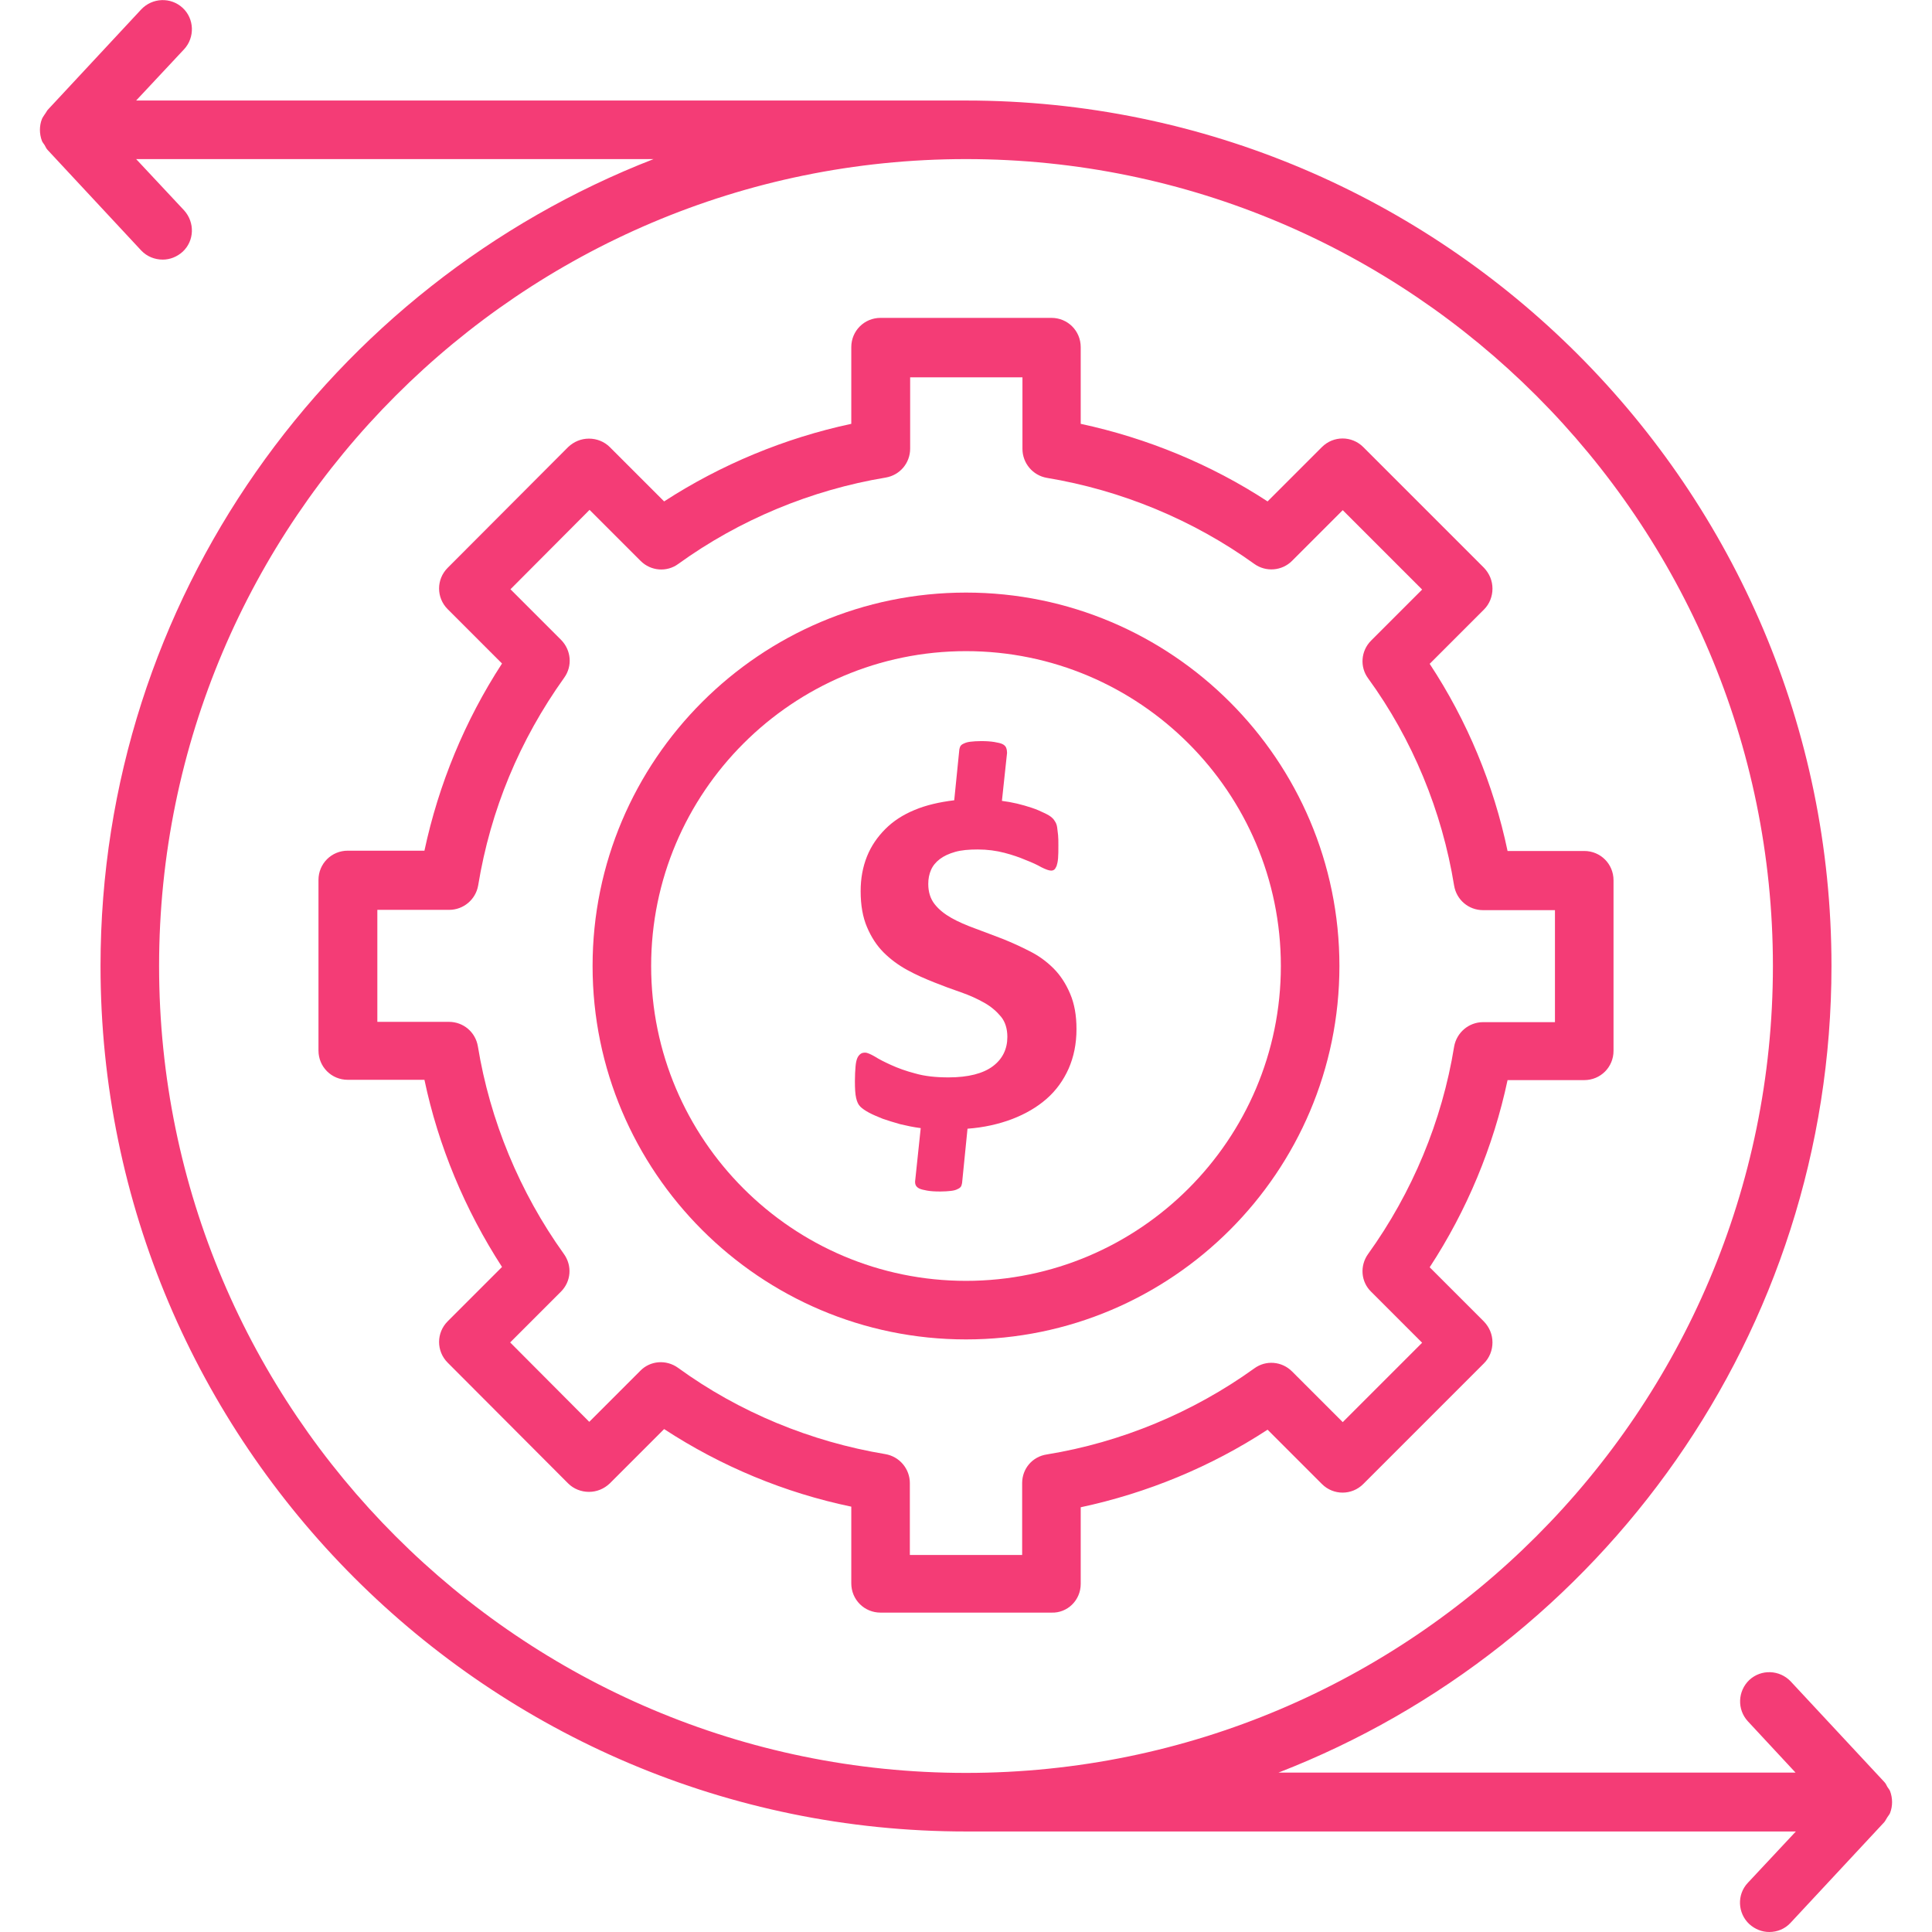
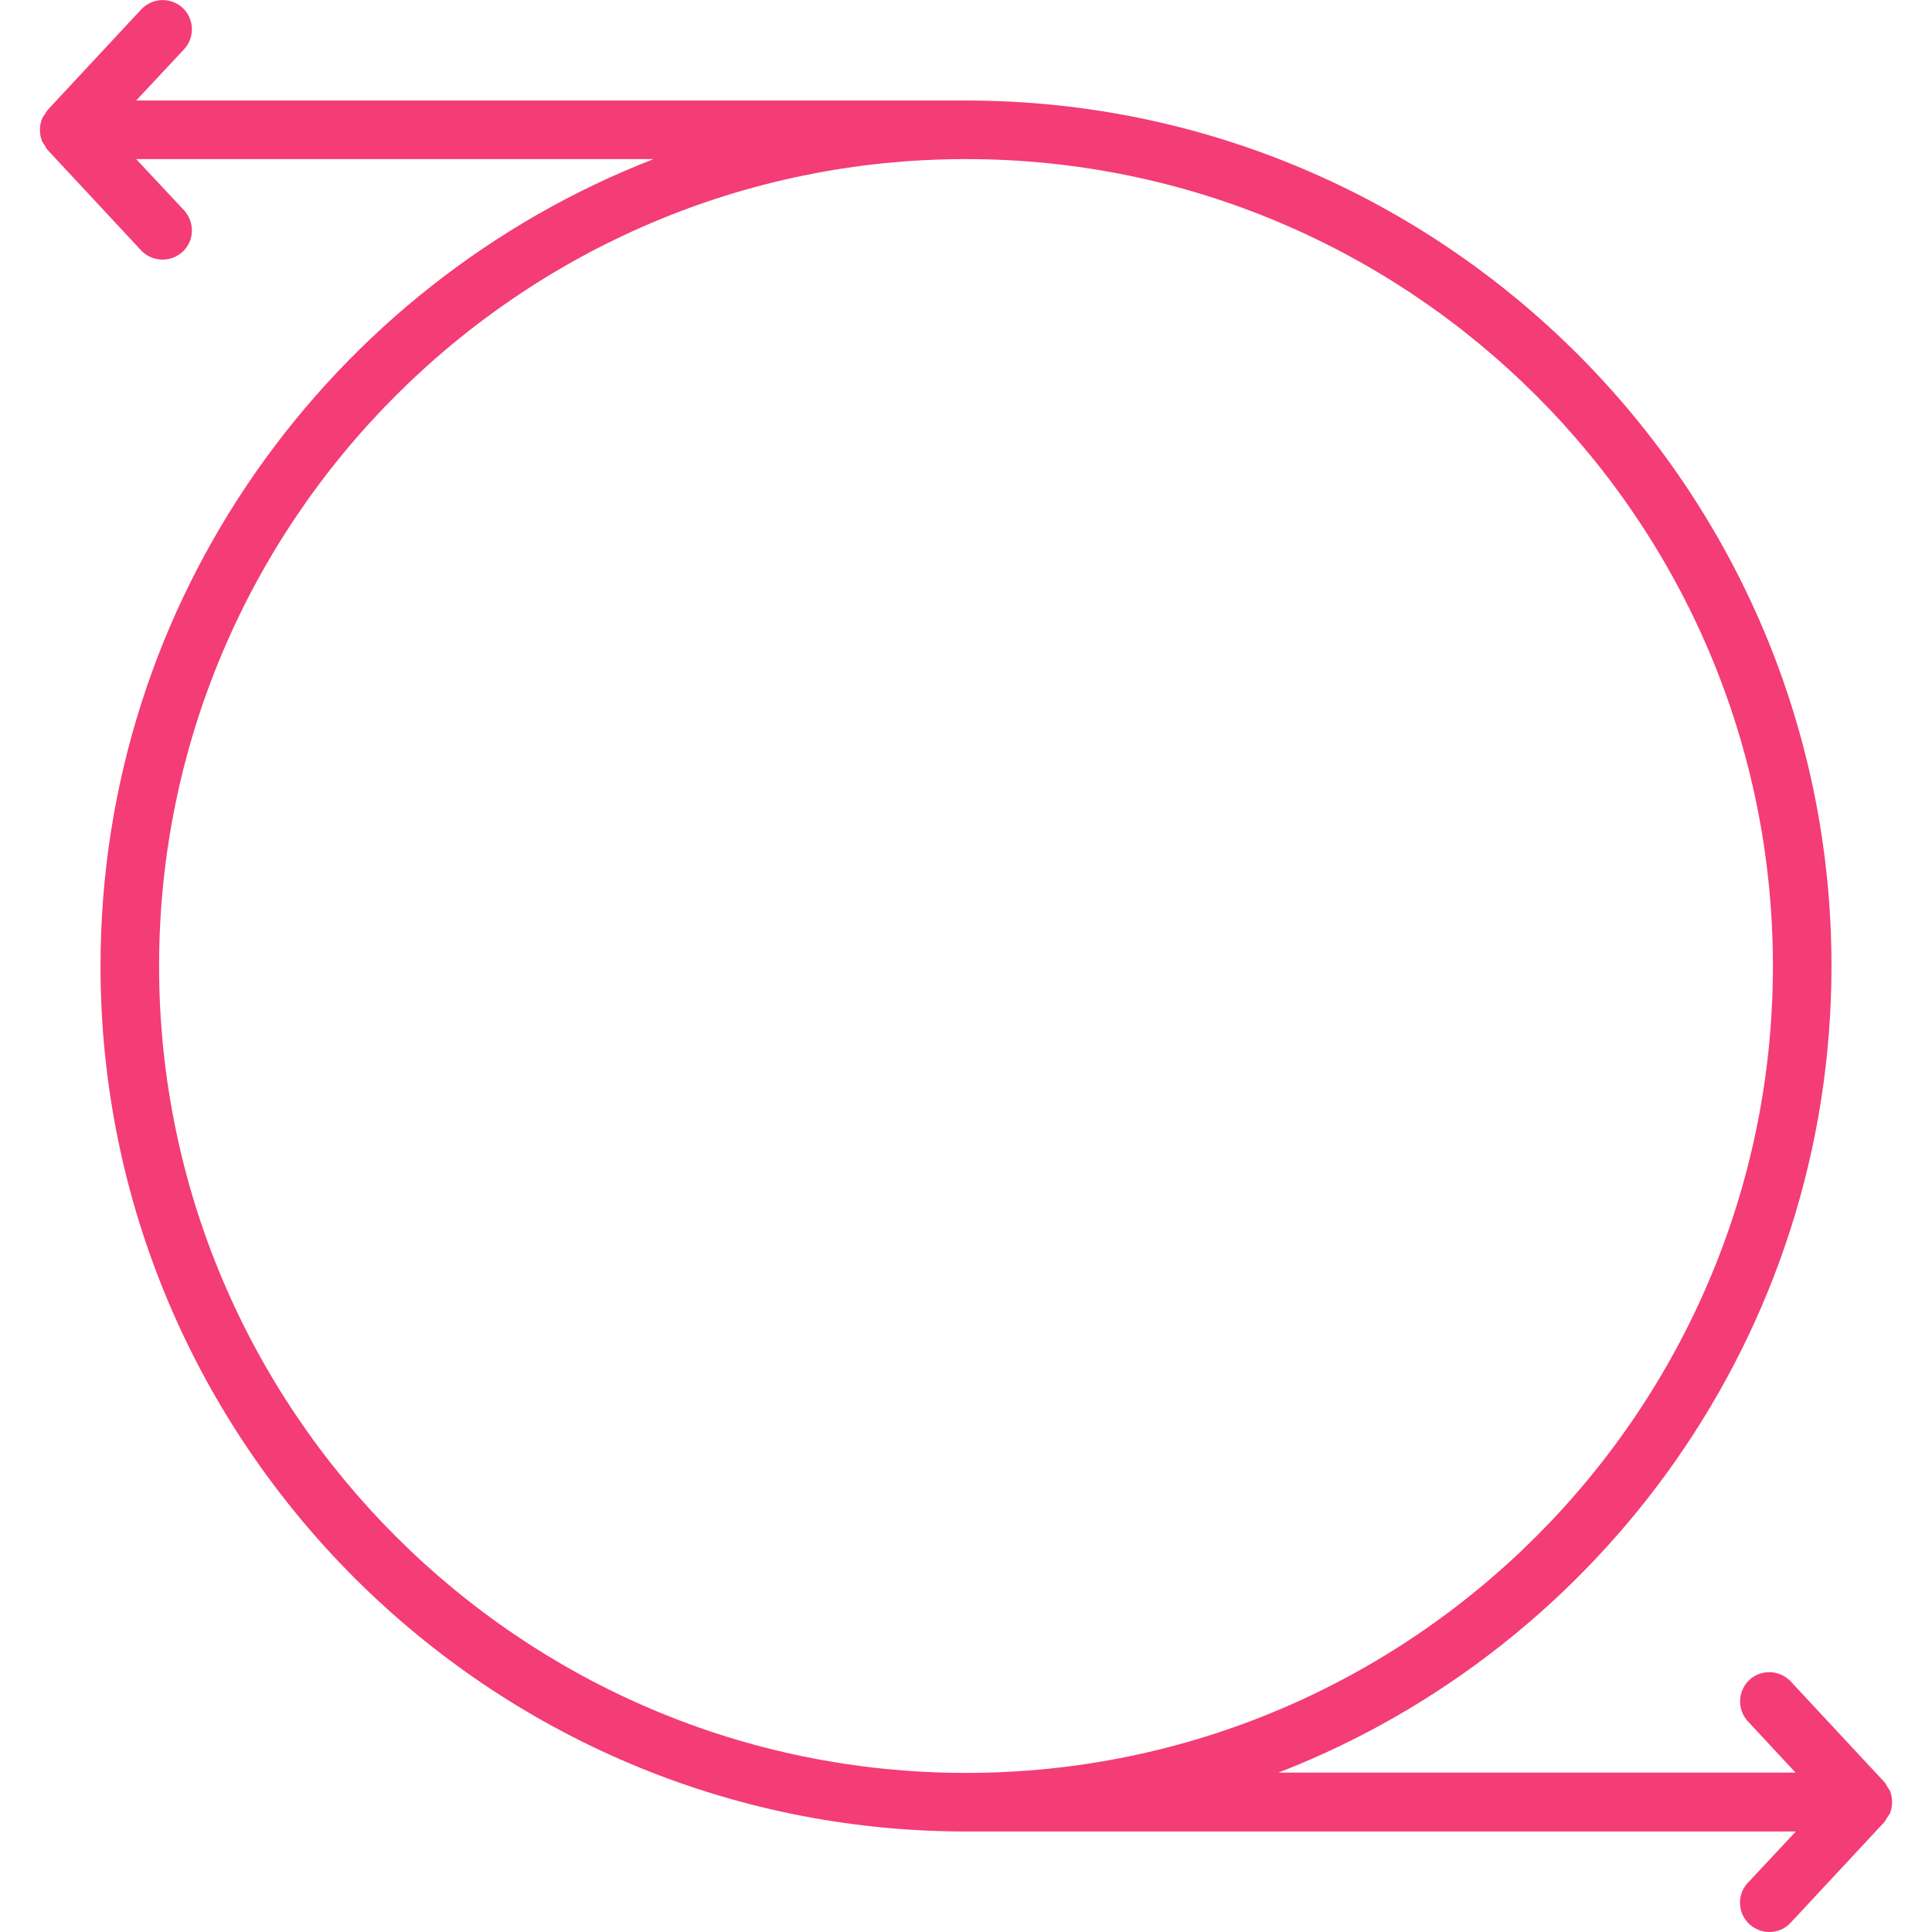
<svg xmlns="http://www.w3.org/2000/svg" id="Layer_1" enable-background="new 0 0 64 64" viewBox="0 0 64 64" width="300" height="300" version="1.1">
  <g width="100%" height="100%" transform="matrix(1,0,0,1,0,0)">
    <g>
      <path d="m62.61 60.06c.09-.23.09-.49 0-.73-.02-.05-.06-.09-.09-.14s-.05-.11-.1-.16l-3.1-3.33c-.37-.39-.98-.41-1.37-.05-.39.37-.41.98-.05 1.37l1.58 1.7h-17.13c10.7-4.15 18.32-14.56 18.32-26.72 0-15.81-12.86-28.67-28.67-28.67h-27.49l1.59-1.7c.36-.39.34-1.01-.05-1.37-.39-.36-1-.34-1.37.05l-3.1 3.33c-.04.05-.06.1-.1.15-.03.05-.07.1-.09.15-.09.23-.09.49 0 .73.02.05.06.09.09.14s.05.11.1.16l3.1 3.33c.19.2.45.3.71.3.24 0 .47-.09.66-.26.39-.36.41-.97.05-1.37l-1.59-1.7h17.14c-10.7 4.16-18.32 14.57-18.32 26.73 0 15.81 12.86 28.67 28.67 28.67h27.49l-1.59 1.7c-.37.39-.34 1.01.05 1.37.19.17.42.26.66.26.26 0 .52-.1.71-.31l3.1-3.33c.04-.05.06-.1.1-.16.03-.05.07-.09.09-.14zm-57.34-28.06c0-14.74 11.99-26.73 26.73-26.73s26.73 11.99 26.73 26.73-11.99 26.73-26.73 26.73-26.73-11.99-26.73-26.73z" fill="#f43c76" fill-opacity="1" data-original-color="#000000ff" stroke="none" stroke-opacity="1" />
-       <path d="m35.8 52.47v-2.54c2.2-.47 4.31-1.34 6.19-2.57l1.8 1.8c.38.38.99.38 1.37 0l4-4c.18-.18.28-.43.28-.69s-.1-.5-.28-.69l-1.8-1.8c1.23-1.88 2.11-3.99 2.58-6.2h2.54c.54 0 .97-.43.97-.97v-5.65c0-.54-.43-.97-.97-.97h-2.54c-.46-2.2-1.34-4.32-2.58-6.2l1.8-1.8c.18-.18.28-.43.28-.69s-.1-.5-.28-.69l-4-4c-.38-.38-.99-.38-1.37 0l-1.8 1.8c-1.88-1.23-4-2.1-6.19-2.57v-2.54c0-.54-.43-.97-.97-.97h-5.66c-.54 0-.97.43-.97.97v2.54c-2.2.47-4.32 1.35-6.2 2.57l-1.8-1.8c-.18-.18-.43-.28-.69-.28-.26 0-.5.1-.69.28l-3.99 4c-.38.38-.38.99 0 1.37l1.8 1.8c-1.23 1.89-2.1 4-2.57 6.2h-2.54c-.54 0-.97.43-.97.97v5.65c0 .54.43.97.97.97h2.54c.46 2.19 1.34 4.3 2.57 6.2l-1.8 1.8c-.38.38-.38.99 0 1.37l3.99 4c.18.18.43.28.69.28.26 0 .5-.1.69-.28l1.8-1.8c1.88 1.23 3.99 2.11 6.2 2.57v2.54c0 .54.43.97.97.97h5.66c.53.02.97-.41.97-.95zm-1.94-3.34v2.38h-3.72v-2.38c0-.47-.34-.88-.81-.96-2.47-.41-4.85-1.39-6.87-2.86-.39-.28-.92-.24-1.25.1l-1.69 1.69-2.62-2.63 1.68-1.68c.34-.34.38-.86.1-1.25-1.47-2.05-2.45-4.43-2.85-6.88-.08-.47-.48-.81-.96-.81h-2.37v-3.71h2.38c.47 0 .88-.34.96-.81.41-2.5 1.37-4.81 2.85-6.88.28-.39.23-.91-.1-1.25l-1.68-1.68 2.62-2.63 1.69 1.69c.34.34.87.38 1.25.1 2.02-1.46 4.4-2.45 6.87-2.86.47-.08.81-.48.81-.96v-2.36h3.72v2.37c0 .47.34.88.81.96 2.47.41 4.84 1.39 6.87 2.85.39.28.92.23 1.25-.1l1.68-1.68 2.63 2.63-1.69 1.69c-.34.34-.38.87-.1 1.25 1.47 2.02 2.45 4.4 2.85 6.87.08.47.48.81.96.81h2.38v3.71h-2.38c-.48 0-.88.35-.96.81-.4 2.47-1.39 4.84-2.85 6.87-.28.39-.24.92.1 1.25l1.69 1.69-2.63 2.63-1.68-1.68c-.34-.34-.87-.38-1.25-.1-2.03 1.46-4.41 2.45-6.87 2.85-.48.07-.82.47-.82.95z" fill="#f43c76" fill-opacity="1" data-original-color="#000000ff" stroke="none" stroke-opacity="1" />
-       <path d="m32 19.63c-6.82 0-12.37 5.55-12.37 12.37s5.55 12.37 12.37 12.37 12.37-5.55 12.37-12.37-5.55-12.37-12.37-12.37zm0 22.8c-5.75 0-10.43-4.68-10.43-10.43s4.68-10.43 10.43-10.43 10.43 4.68 10.43 10.43-4.68 10.43-10.43 10.43z" fill="#f43c76" fill-opacity="1" data-original-color="#000000ff" stroke="none" stroke-opacity="1" />
-       <path d="m34.9 32.08c-.23-.23-.49-.42-.79-.57-.29-.15-.6-.29-.9-.41-.31-.12-.61-.23-.9-.34-.3-.11-.56-.22-.79-.35s-.42-.28-.56-.46-.21-.4-.21-.67c0-.17.03-.32.09-.46s.16-.26.29-.36.3-.18.51-.24.46-.08.75-.08c.32 0 .61.04.88.11s.5.15.71.24c.21.08.38.16.52.24.14.07.25.11.32.11.04 0 .07-.01.1-.03s.05-.06.08-.12c.02-.06.04-.14.05-.26.01-.11.01-.26.01-.43 0-.13 0-.24-.01-.34s-.02-.18-.03-.25-.03-.13-.06-.18-.06-.1-.11-.14c-.05-.05-.13-.1-.26-.16-.12-.06-.26-.12-.41-.17s-.32-.1-.49-.14-.34-.07-.5-.09l.17-1.59c0-.06-.01-.12-.03-.17s-.06-.09-.12-.12-.15-.05-.27-.07-.26-.03-.44-.03c-.15 0-.26.01-.35.02s-.16.03-.22.06c-.05.02-.09.05-.11.08s-.03.07-.04.11l-.17 1.69c-.49.06-.93.16-1.31.32-.39.16-.71.37-.97.63s-.47.56-.61.91-.21.73-.21 1.15c0 .47.07.86.21 1.19s.32.61.55.84.49.42.78.58.59.29.89.41.6.23.89.33.55.22.78.35.41.29.55.46.21.4.21.67c0 .4-.16.73-.48.97s-.81.37-1.47.37c-.42 0-.79-.04-1.1-.13-.31-.08-.58-.18-.8-.28s-.4-.19-.54-.28c-.14-.08-.25-.13-.32-.13-.06 0-.11.01-.15.04s-.08.07-.11.14-.05.16-.06.29c-.01.12-.02.28-.02.47 0 .25.01.43.04.56s.07.22.14.29c.06.06.16.13.29.2s.28.13.45.2c.17.06.37.12.58.18.21.05.44.1.68.13l-.18 1.71c-.01.06-.01.12.01.17s.06.09.12.12.15.05.26.07.25.03.44.03c.14 0 .26-.01.35-.02s.17-.03.22-.06c.05-.02.09-.05.11-.08s.03-.07.04-.12l.18-1.8c.54-.04 1.03-.15 1.48-.32.44-.17.82-.39 1.14-.67s.56-.62.73-1c.17-.39.26-.82.26-1.31 0-.46-.07-.84-.21-1.17s-.32-.61-.55-.84z" fill="#f43c76" fill-opacity="1" data-original-color="#000000ff" stroke="none" stroke-opacity="1" />
    </g>
  </g>
</svg>